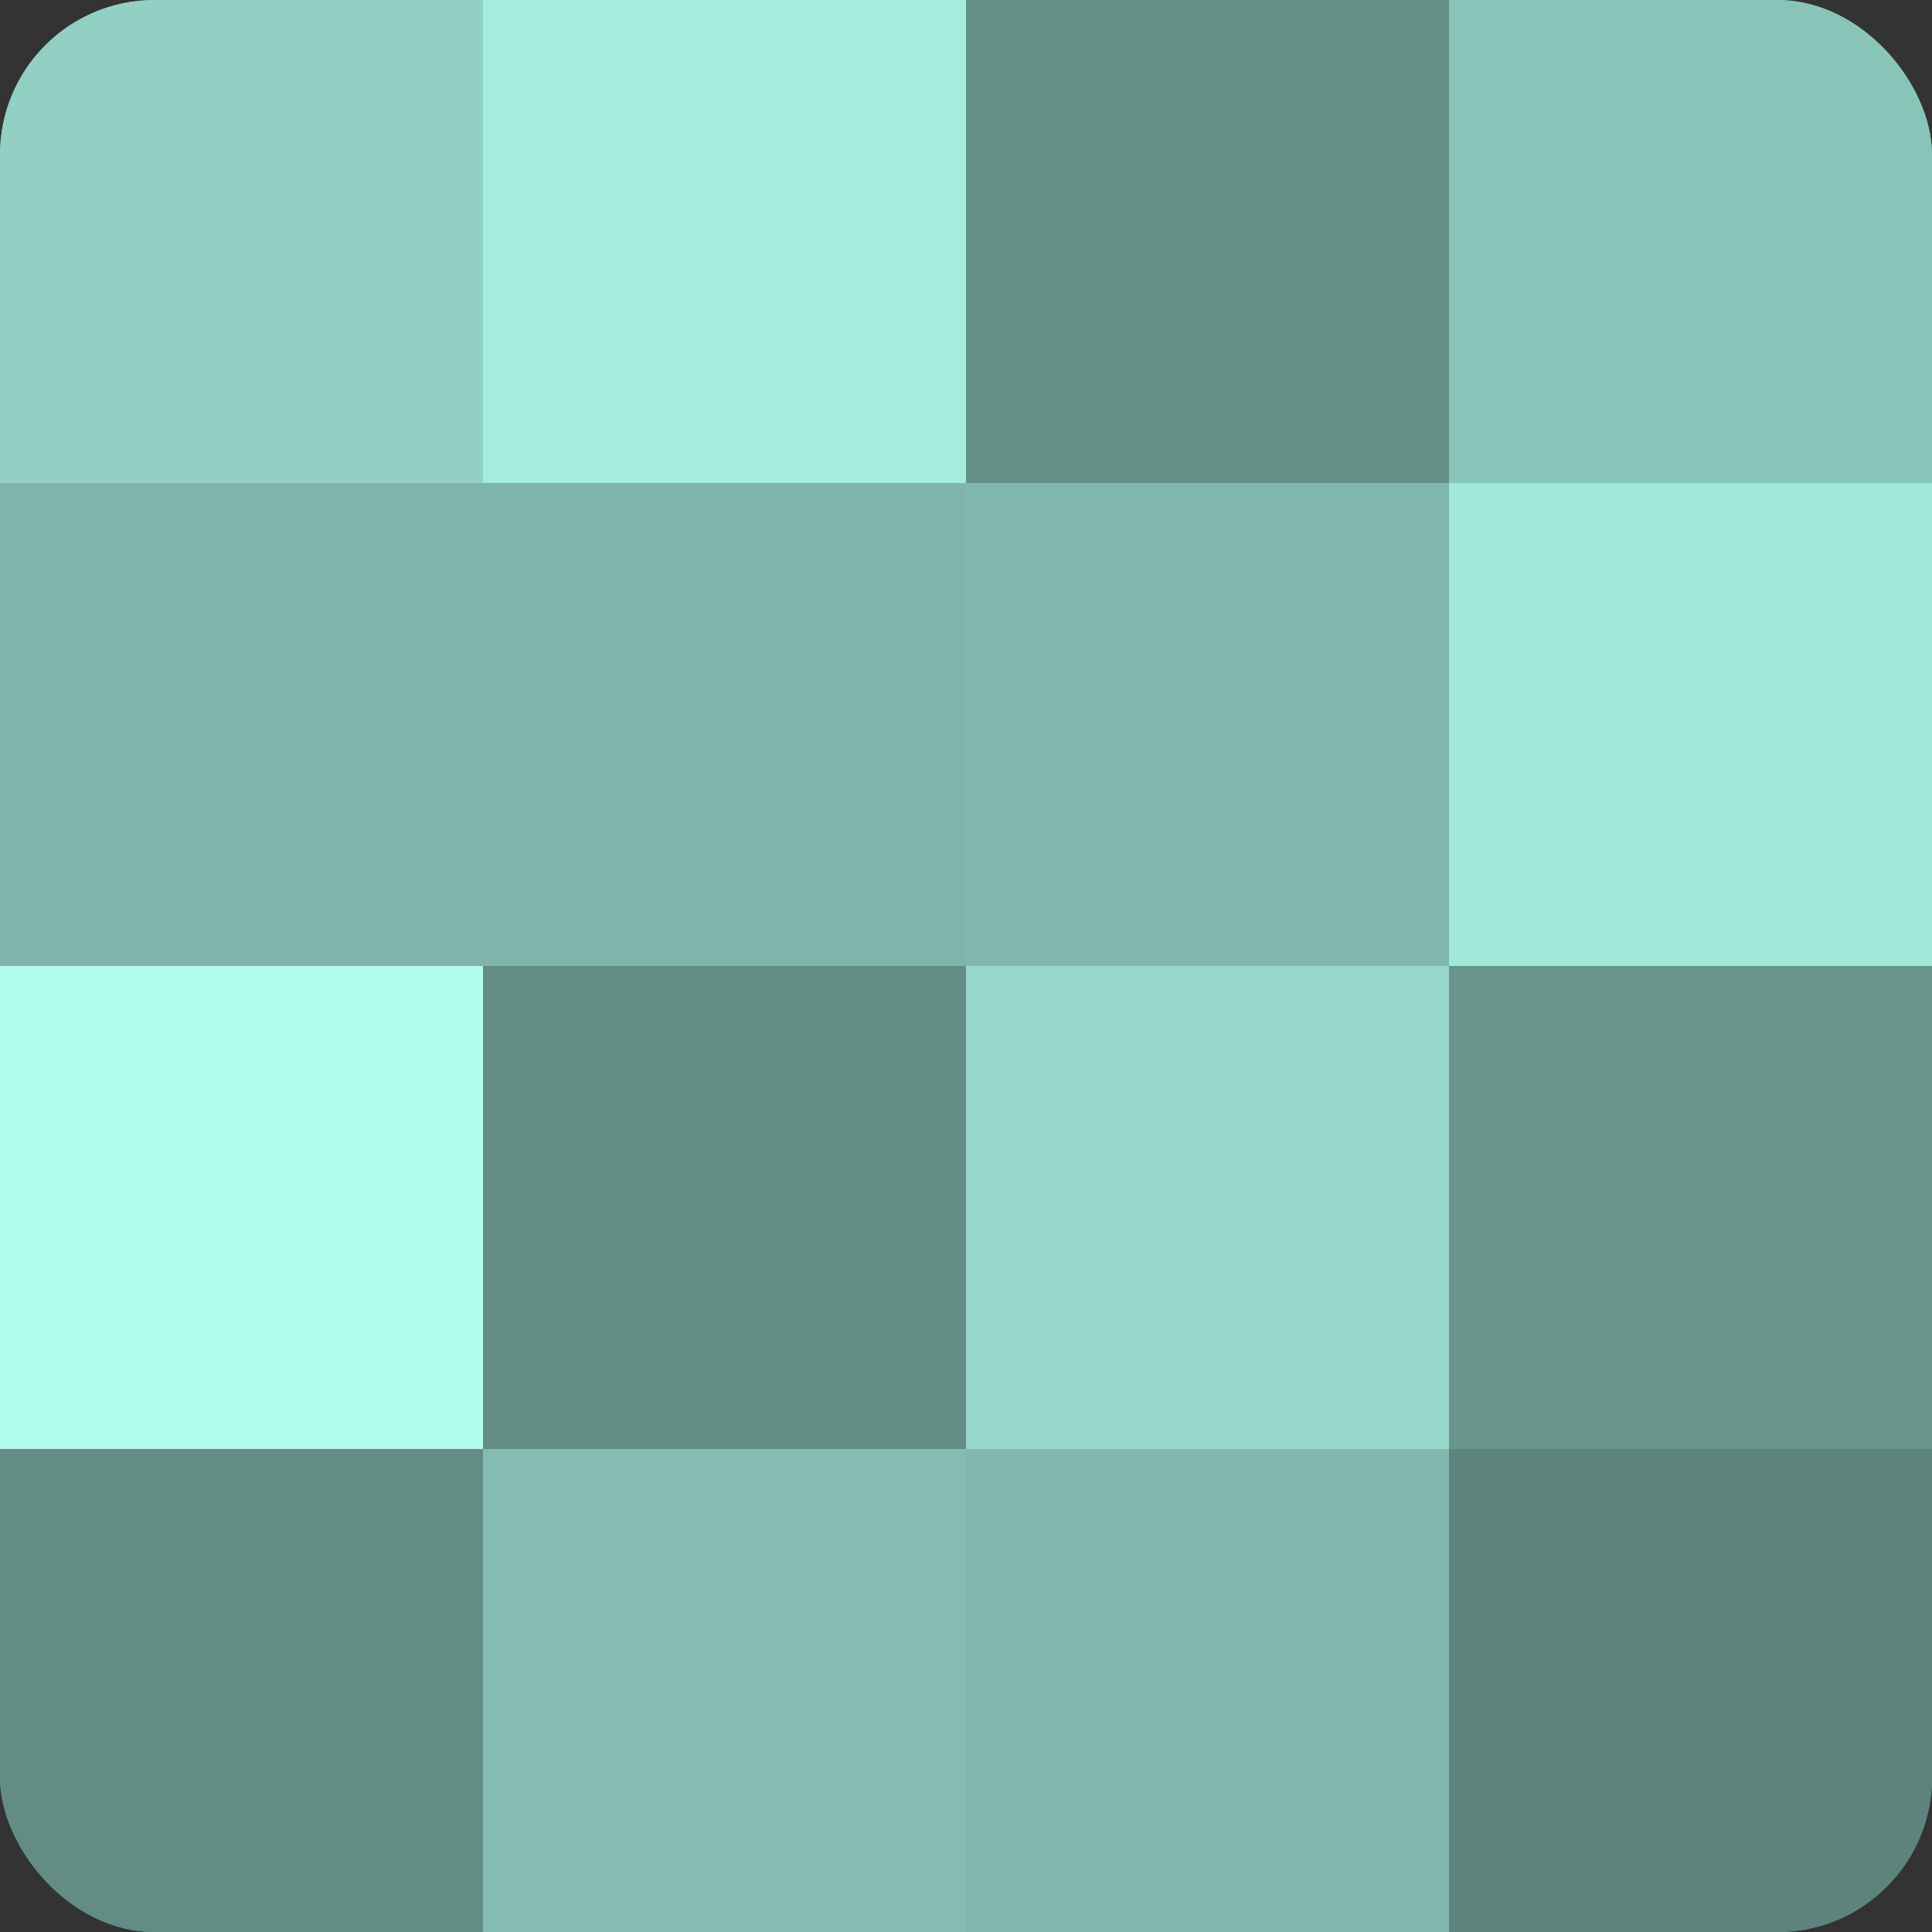
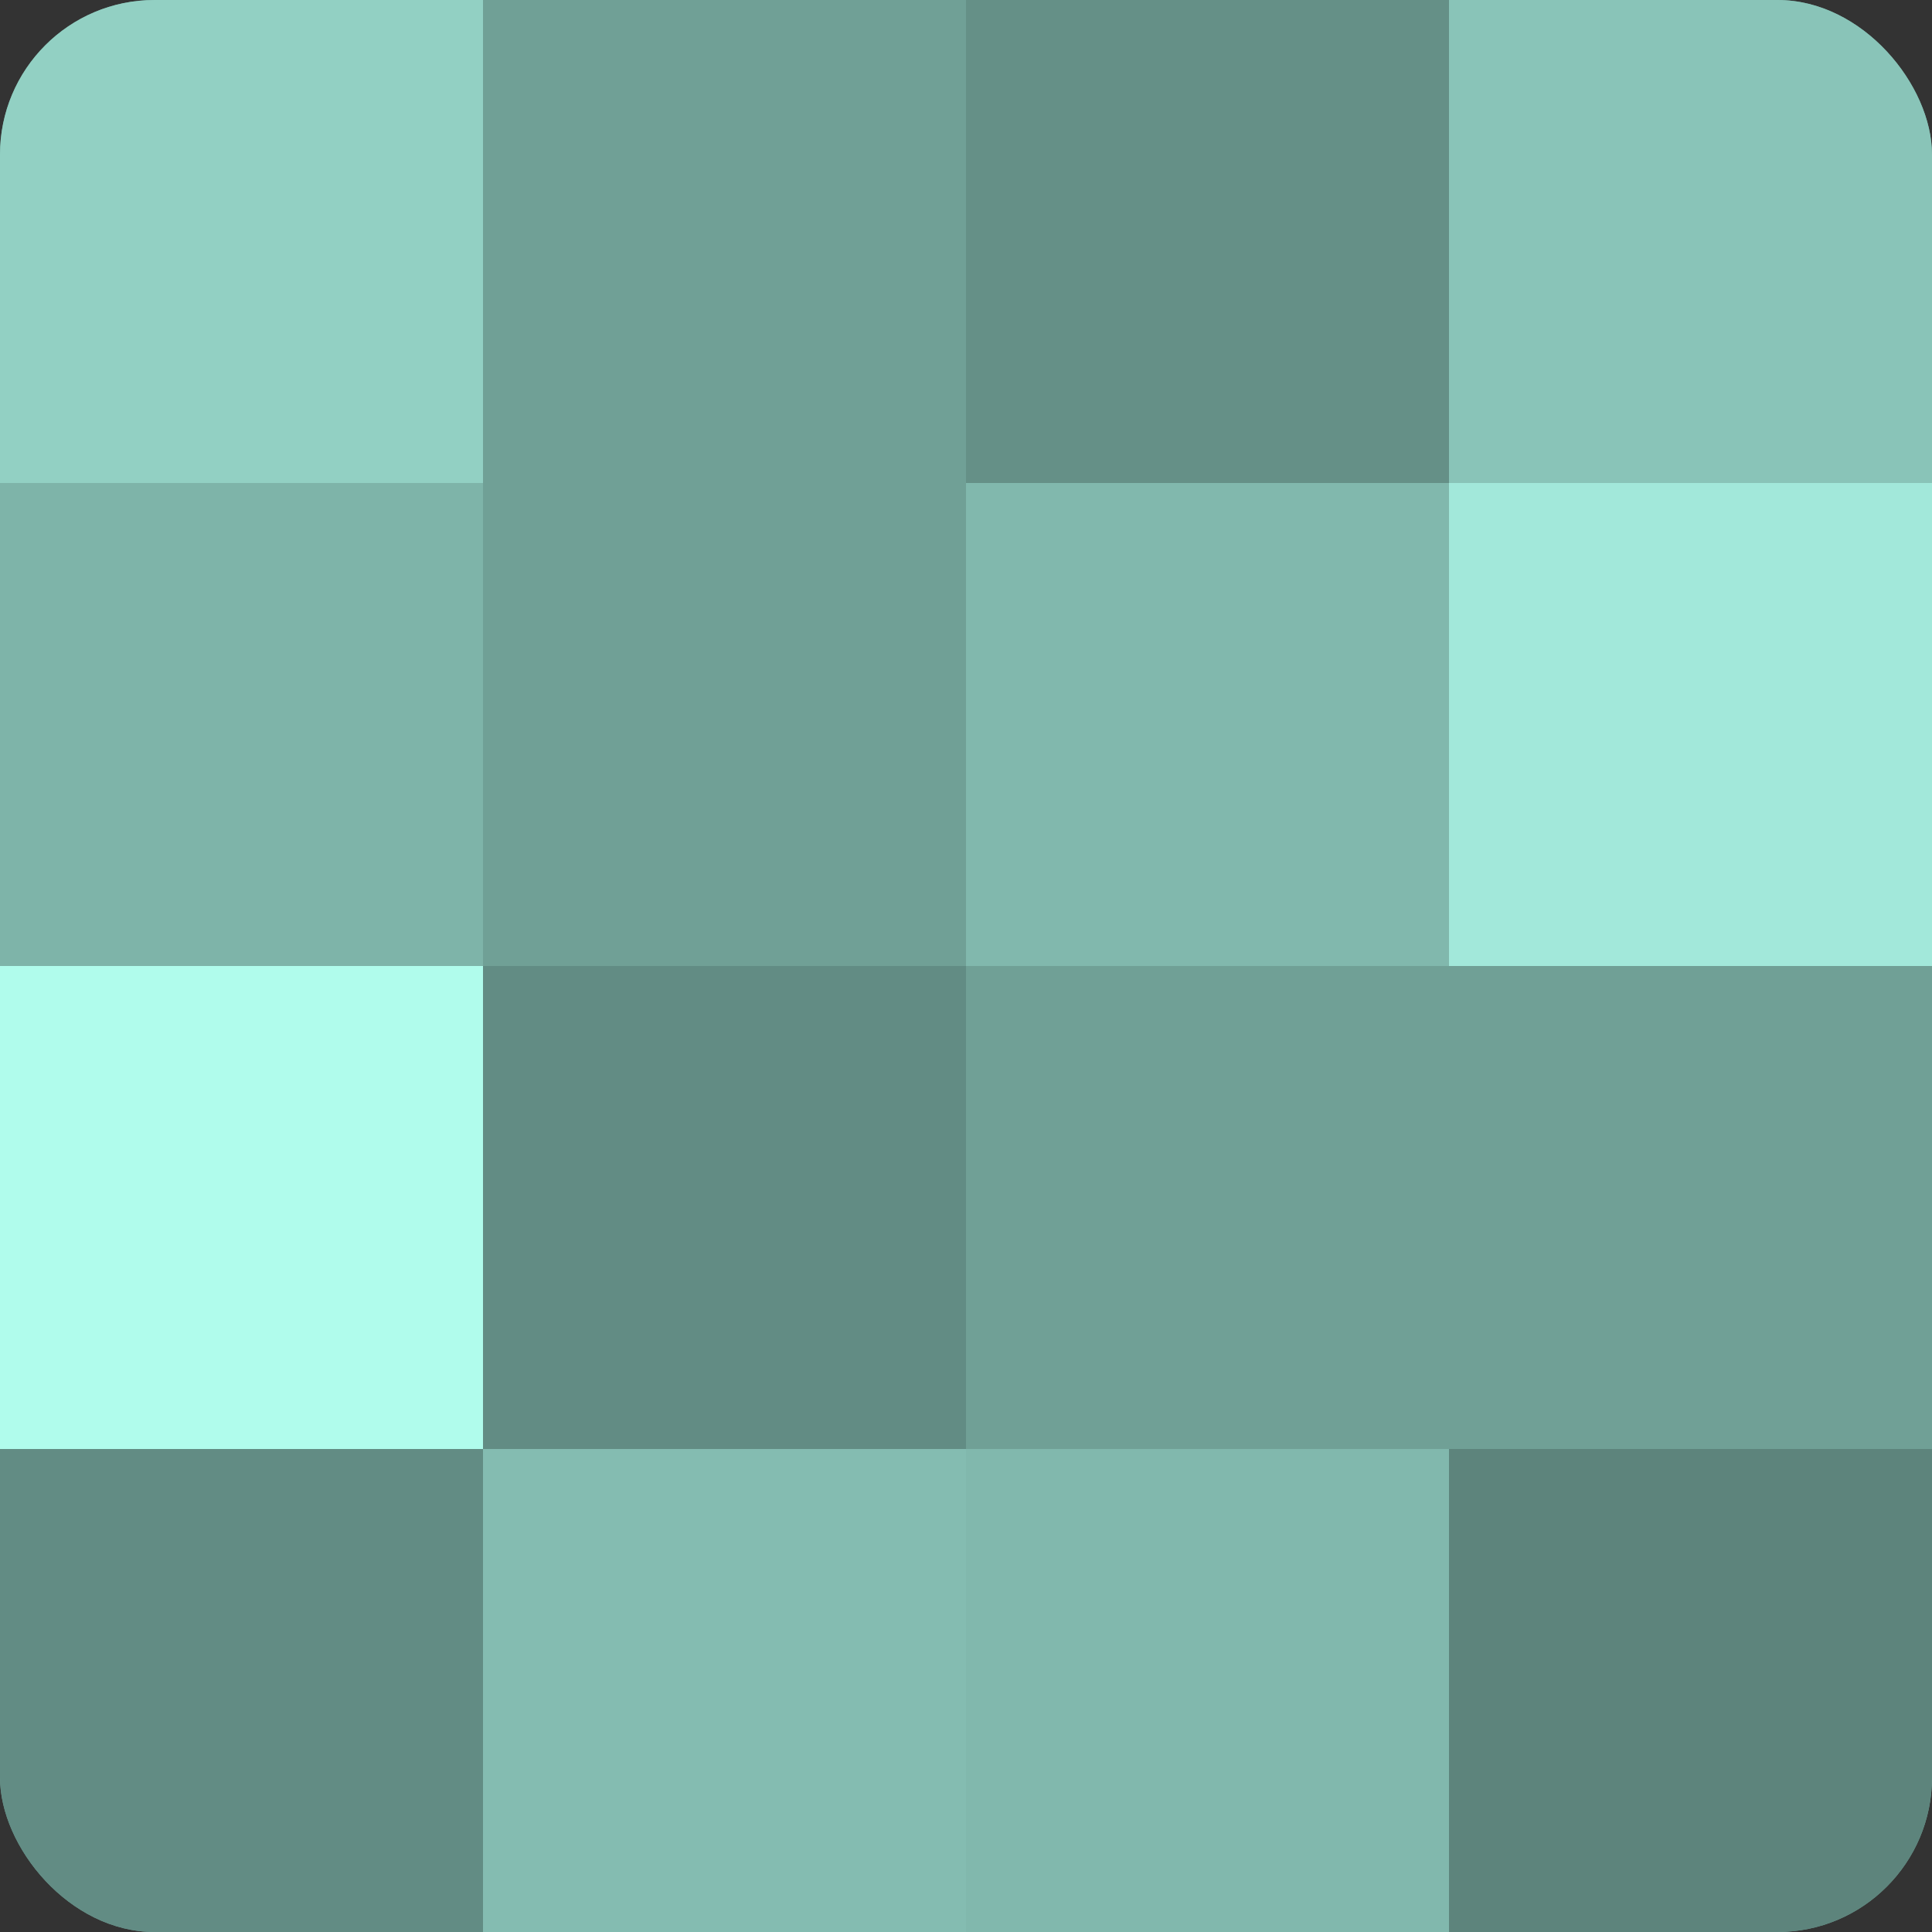
<svg xmlns="http://www.w3.org/2000/svg" width="60" height="60" viewBox="0 0 100 100" preserveAspectRatio="xMidYMid meet">
  <rect x="0" y="0" width="100" height="100" fill="#333333" stroke="none" />
  <defs>
    <clipPath id="c" width="100" height="100">
      <rect width="100" height="100" rx="8" ry="8" />
    </clipPath>
  </defs>
  <g clip-path="url(#c)">
    <rect width="100" height="100" fill="#70a096" />
    <rect width="25" height="25" fill="#92d0c3" />
    <rect y="25" width="25" height="25" fill="#7eb4a9" />
    <rect y="50" width="25" height="25" fill="#b0fcec" />
    <rect y="75" width="25" height="25" fill="#628c84" />
-     <rect x="25" width="25" height="25" fill="#a5ecdd" />
-     <rect x="25" y="25" width="25" height="25" fill="#7eb4a9" />
    <rect x="25" y="50" width="25" height="25" fill="#628c84" />
    <rect x="25" y="75" width="25" height="25" fill="#84bcb1" />
    <rect x="50" width="25" height="25" fill="#659087" />
    <rect x="50" y="25" width="25" height="25" fill="#81b8ad" />
-     <rect x="50" y="50" width="25" height="25" fill="#97d8cb" />
    <rect x="50" y="75" width="25" height="25" fill="#81b8ad" />
    <rect x="75" width="25" height="25" fill="#89c4b8" />
    <rect x="75" y="25" width="25" height="25" fill="#a2e8da" />
-     <rect x="75" y="50" width="25" height="25" fill="#68948b" />
    <rect x="75" y="75" width="25" height="25" fill="#5d847c" />
  </g>
</svg>